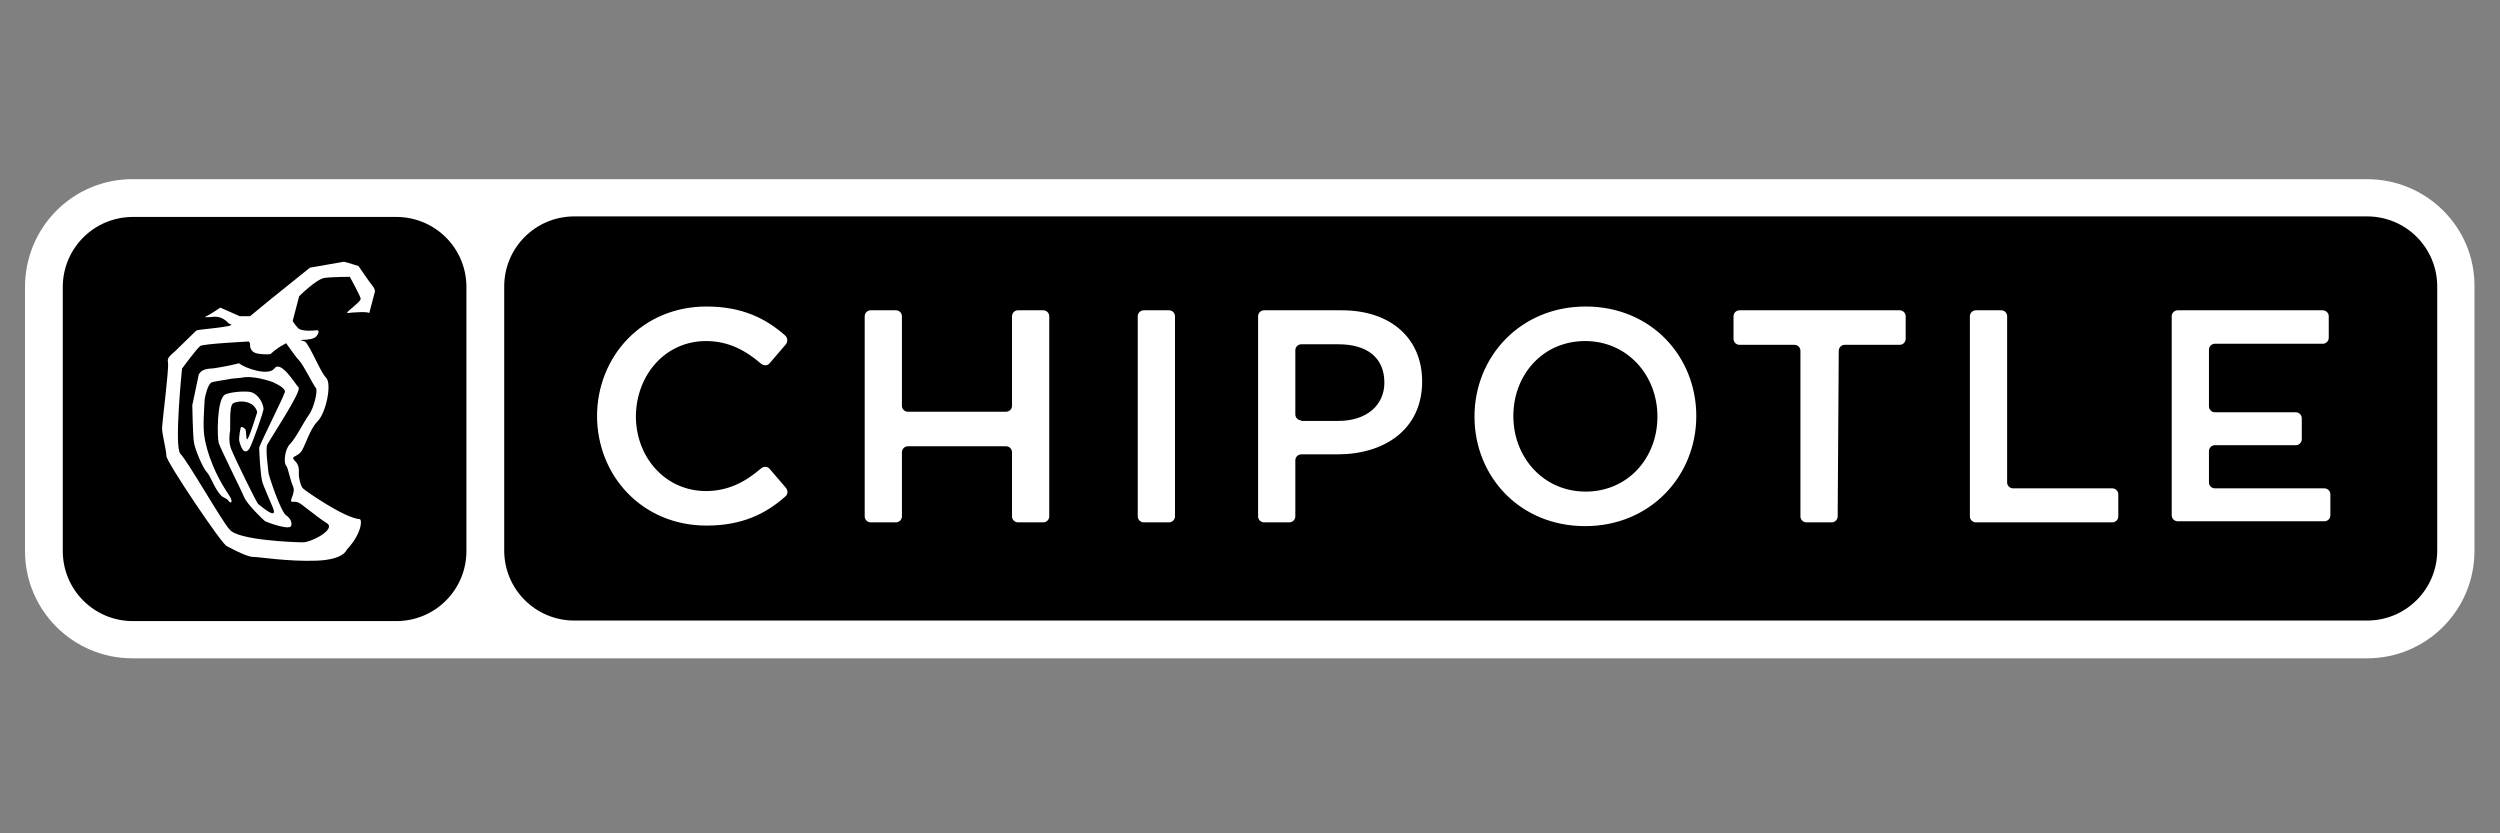
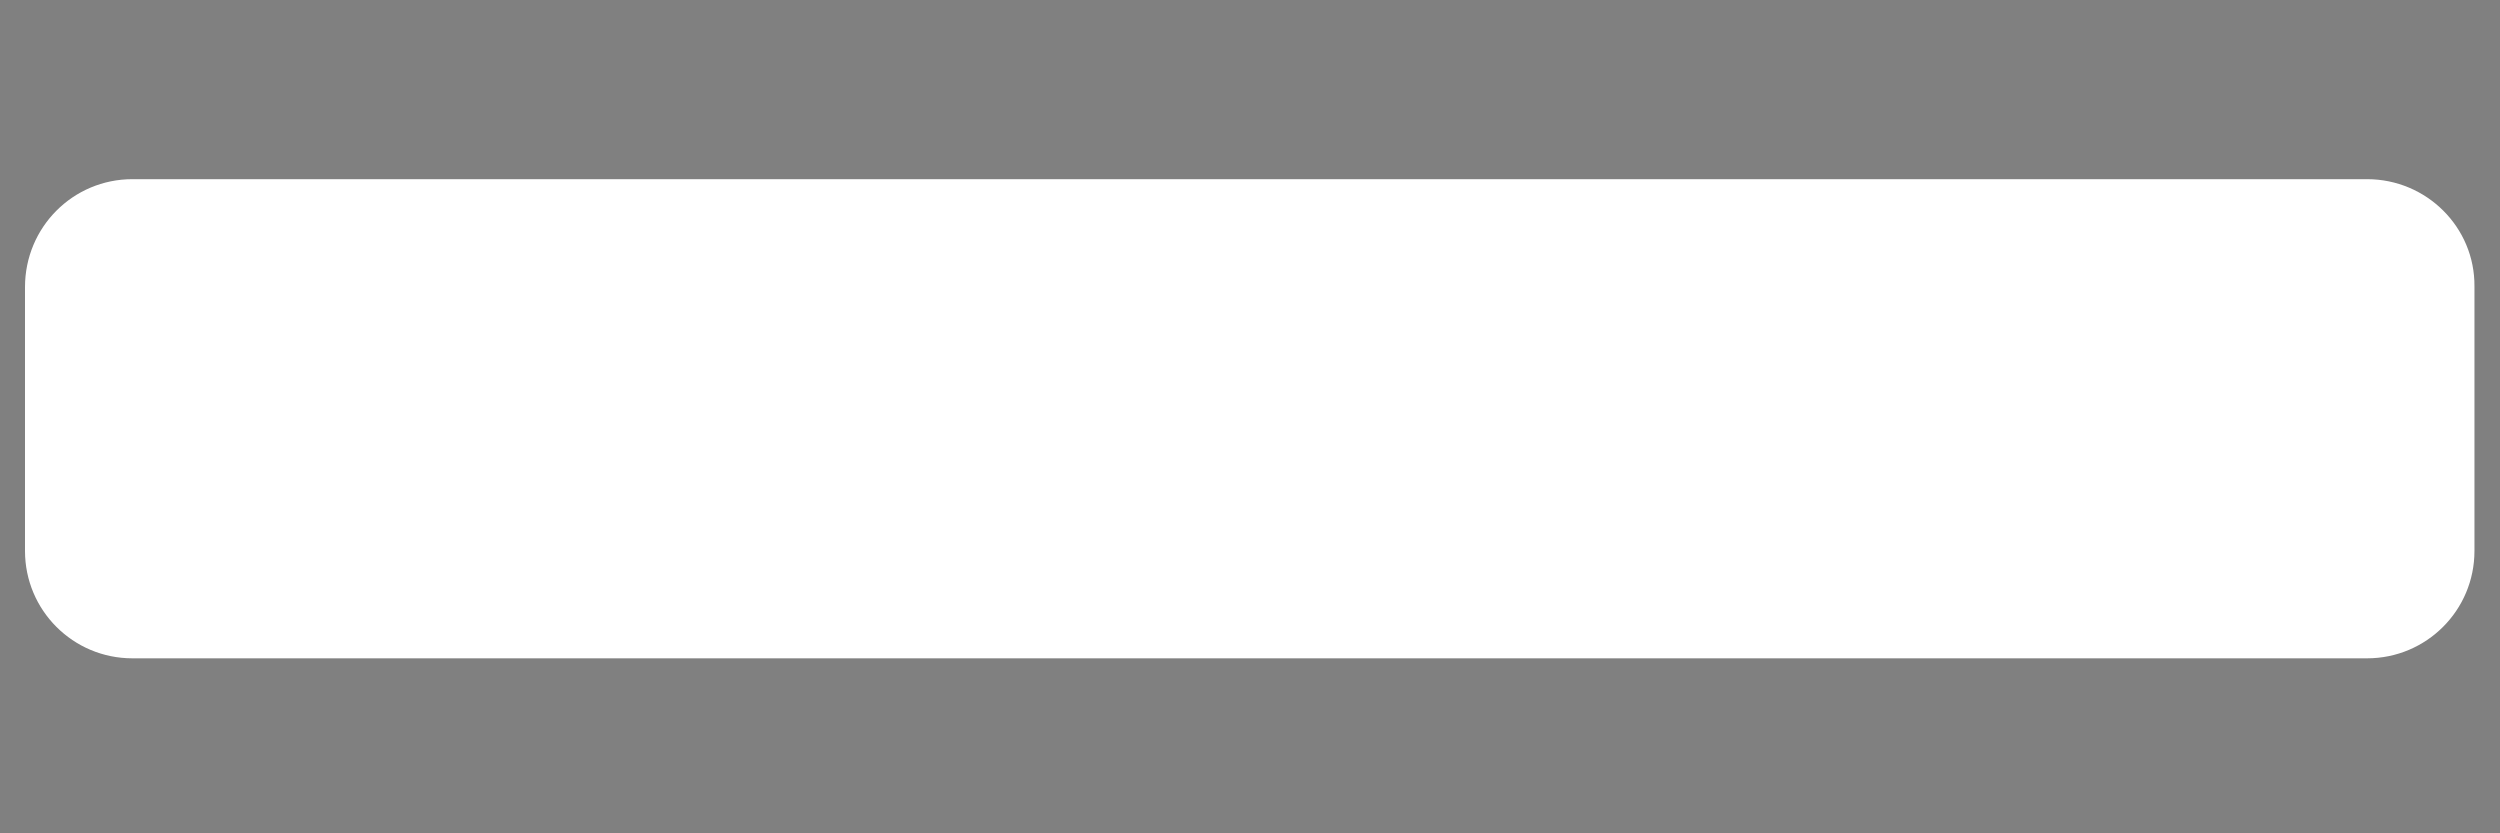
<svg xmlns="http://www.w3.org/2000/svg" width="600" height="200" viewBox="0 0 600 200" fill="none">
  <rect x="0" y="0" width="600" height="200" fill="#808080" stroke="none" />
  <g clip-path="url(#clip0_14_449)">
    <path d="M568.097 157.998C582.344 157.998 593.871 146.473 593.871 132.228V68.772C594 54.527 582.344 43.001 568.097 43.001H31.774C17.527 43.001 6 54.527 6 68.902V132.228C6 146.473 17.527 157.998 31.774 157.998H568.097Z" fill="white" />
-     <path d="M137.847 148.933C128.522 148.933 121.01 141.422 121.01 132.098V68.772C121.01 59.448 128.522 51.937 137.847 51.937H568.097C577.422 51.937 584.934 59.448 584.934 68.772V132.098C584.934 141.422 577.422 148.933 568.097 148.933H137.847Z" fill="black" />
-     <path d="M31.903 149.063C22.578 149.063 15.066 141.552 15.066 132.228V68.902C15.066 59.578 22.578 52.067 31.903 52.067H95.107C104.432 52.067 111.944 59.578 111.944 68.902V132.228C111.944 141.552 104.432 149.063 95.107 149.063H31.903Z" fill="black" />
-     <path d="M82.543 62.815C83.191 62.945 86.04 63.851 86.04 63.851C86.04 63.851 88.76 67.866 89.537 68.772C90.185 69.679 89.926 70.197 89.926 70.197L88.63 75.118C88.112 74.729 84.486 74.988 83.579 75.118C82.673 75.247 84.356 74.082 84.745 73.693C85.133 73.305 86.688 72.139 86.558 71.621C86.429 70.974 83.968 66.441 83.968 66.441C83.968 66.441 79.823 66.441 77.881 66.7C75.938 66.959 71.793 71.103 71.793 71.103L70.239 77.06C70.239 77.06 70.887 78.096 71.664 78.873C72.57 79.521 75.031 79.391 75.938 79.262C76.844 79.132 76.456 80.298 75.679 80.945C74.902 81.593 72.052 81.593 72.052 81.593L73.218 81.981C74.513 83.147 76.844 89.233 78.269 90.658C79.694 92.082 78.269 99.076 76.197 101.148C74.125 103.22 73.218 107.493 72.052 108.659C70.887 109.824 69.592 109.436 70.887 110.731C72.182 112.026 71.534 113.58 71.793 114.616C71.923 115.393 72.182 116.688 72.7 117.206C73.348 117.853 82.673 124.328 86.299 124.587C86.947 124.587 86.947 127.954 83.191 131.969C83.191 131.969 82.543 134.3 76.067 134.559C69.074 134.818 62.209 133.652 60.655 133.652C59.101 133.652 54.438 131.062 54.438 131.062C53.532 131.062 39.933 110.86 39.933 109.436C39.933 108.011 38.897 104.256 38.897 102.831C38.897 101.407 40.58 88.586 40.321 87.032C40.062 85.866 40.71 85.478 42.134 84.183C43.559 82.758 46.02 80.427 47.056 79.391C47.444 79.003 50.812 79.003 54.956 78.226L55.604 77.967L54.827 77.578C54.827 77.578 53.532 75.895 51.459 76.024C49.387 76.154 48.61 76.283 49.776 75.765C50.812 75.247 52.884 73.823 52.884 73.823L57.547 75.895H60.008L64.411 72.269L74.384 64.24L82.543 62.815ZM51.718 88.327C50.553 88.586 48.61 88.197 47.703 89.881L46.149 97.263C46.149 97.263 46.279 104.644 46.538 106.069C46.667 107.493 48.61 112.285 49.646 113.321C50.553 114.227 51.459 117.335 53.143 119.019C53.532 119.407 54.568 119.666 54.827 120.184C55.474 121.091 56.122 120.443 54.827 118.63C50.294 111.896 49.258 106.069 49.128 105.162C48.61 102.961 48.999 97.91 49.128 95.838C49.258 94.802 49.905 92.341 50.682 91.823C51.071 91.564 54.179 91.176 54.697 91.046C55.733 90.787 57.029 90.787 57.935 90.658C60.785 90.01 65.059 91.564 65.447 91.694C69.721 93.636 68.037 94.413 68.167 94.543C68.296 94.802 62.209 106.846 62.209 107.493C62.209 108.141 62.468 114.098 62.986 115.781C63.116 116.299 65.059 120.832 65.447 121.738C67.001 125.364 62.209 121.091 61.95 120.961C61.691 120.832 56.381 110.083 55.474 107.752C54.827 106.198 55.086 103.867 55.215 103.479C55.345 102.831 54.956 97.651 55.863 96.874C56.511 96.356 58.453 96.097 59.878 96.745C61.173 97.263 61.821 98.687 61.691 99.076C61.562 99.335 59.619 105.939 59.23 105.421C59.101 105.292 59.101 103.22 58.842 102.961C58.453 102.572 57.935 102.313 57.806 102.572C57.676 102.831 57.288 105.033 57.417 105.81C58.324 109.436 59.489 108.27 59.878 107.623C60.526 106.587 63.375 98.558 63.245 98.04C63.116 96.874 62.209 94.802 60.396 94.154C59.23 93.766 55.474 94.025 54.05 94.672C51.977 95.709 52.107 105.033 52.496 106.328C52.884 107.623 58.324 118.501 58.583 119.278C59.23 120.961 63.116 124.717 63.634 125.105C63.893 125.235 69.203 127.307 69.851 126.271C70.11 125.753 69.98 124.587 68.685 123.681C67.39 122.904 64.411 113.968 64.411 113.321C64.411 112.673 63.634 107.752 64.152 106.716C65.188 104.774 72.441 93.895 71.664 92.989C70.628 91.823 67.39 86.384 65.836 88.456C64.411 90.269 58.971 88.456 57.288 87.161C57.288 87.291 53.532 88.068 51.718 88.327ZM72.7 130.156C74.772 130.156 80.6 127.048 78.528 125.623C77.103 124.717 75.549 123.551 72.57 121.22C71.275 120.184 70.628 120.443 70.239 120.443C69.074 120.443 71.016 118.501 70.369 116.817C69.592 115.134 69.203 112.414 68.685 111.767C68.037 111.119 68.296 107.882 69.592 106.587C71.016 105.162 72.959 101.148 74.125 99.594C75.42 97.781 76.326 93.636 75.808 93.118C75.29 92.6 72.829 87.55 71.793 86.514C71.146 85.866 69.98 84.183 68.944 82.758L68.685 82.37L67.519 83.017C66.354 83.665 64.929 84.96 64.929 84.96C64.929 84.96 63.893 85.219 61.691 84.83C60.526 84.571 60.008 83.794 60.008 82.758C60.008 81.722 59.36 81.981 59.36 81.981C59.36 81.981 48.999 82.499 48.092 83.017C47.315 83.535 43.689 88.456 43.689 88.456C43.689 88.456 41.746 107.364 43.3 108.918C45.113 110.731 53.402 125.364 55.086 127.048C56.899 129.638 70.628 130.156 72.7 130.156ZM217.887 107.105C217.11 107.105 216.462 107.752 216.462 108.529V123.94C216.462 124.717 215.815 125.364 215.037 125.364H208.95C208.173 125.364 207.526 124.717 207.526 123.94V75.895C207.526 75.118 208.173 74.47 208.95 74.47H215.037C215.815 74.47 216.462 75.118 216.462 75.895V97.392C216.462 98.169 217.11 98.817 217.887 98.817H241.459C242.236 98.817 242.883 98.169 242.883 97.392V75.895C242.883 75.118 243.531 74.47 244.308 74.47H250.395C251.172 74.47 251.82 75.118 251.82 75.895V123.94C251.82 124.717 251.172 125.364 250.395 125.364H244.308C243.531 125.364 242.883 124.717 242.883 123.94V108.529C242.883 107.752 242.236 107.105 241.459 107.105H217.887ZM280.572 74.47C281.349 74.47 281.997 75.118 281.997 75.895V123.94C281.997 124.717 281.349 125.364 280.572 125.364H274.485C273.708 125.364 273.06 124.717 273.06 123.94V75.895C273.06 75.118 273.708 74.47 274.485 74.47H280.572ZM380.429 126.271C364.757 126.271 353.878 114.357 353.878 99.982C353.878 85.607 364.887 73.564 380.558 73.564C396.23 73.564 407.109 85.478 407.109 99.853C407.109 114.227 396.1 126.271 380.429 126.271ZM380.429 81.852C370.326 81.852 363.203 89.881 363.203 99.853C363.203 109.824 370.456 117.983 380.558 117.983C390.66 117.983 397.784 109.954 397.784 99.982C397.784 90.01 390.531 81.852 380.429 81.852ZM441.042 123.94C441.042 124.717 440.394 125.364 439.617 125.364H433.53C432.753 125.364 432.105 124.717 432.105 123.94V84.183C432.105 83.406 431.458 82.758 430.681 82.758H417.47C416.693 82.758 416.045 82.111 416.045 81.334V75.895C416.045 75.118 416.693 74.47 417.47 74.47H455.936C456.713 74.47 457.361 75.118 457.361 75.895V81.334C457.361 82.111 456.713 82.758 455.936 82.758H442.726C441.948 82.758 441.301 83.406 441.301 84.183L441.042 123.94ZM472.773 75.895C472.773 75.118 473.421 74.47 474.198 74.47H480.285C481.062 74.47 481.71 75.118 481.71 75.895V115.781C481.71 116.558 482.357 117.206 483.134 117.206H506.965C507.742 117.206 508.39 117.853 508.39 118.63V123.94C508.39 124.717 507.742 125.364 506.965 125.364H474.198C473.421 125.364 472.773 124.717 472.773 123.94V75.895ZM558.901 81.075C558.901 81.852 558.253 82.499 557.476 82.499H531.573C530.796 82.499 530.149 83.147 530.149 83.924V97.522C530.149 98.299 530.796 98.946 531.573 98.946H551C551.778 98.946 552.425 99.594 552.425 100.37V105.421C552.425 106.198 551.778 106.846 551 106.846H531.573C530.796 106.846 530.149 107.493 530.149 108.27V115.781C530.149 116.558 530.796 117.206 531.573 117.206H557.865C558.642 117.206 559.289 117.853 559.289 118.63V123.681C559.289 124.458 558.642 125.105 557.865 125.105H522.637C521.859 125.105 521.212 124.458 521.212 123.681V75.895C521.212 75.118 521.859 74.47 522.637 74.47H557.476C558.253 74.47 558.901 75.118 558.901 75.895V81.075ZM341.315 91.564C341.315 81.204 333.803 74.47 322.017 74.47H303.367C302.59 74.47 301.942 75.118 301.942 75.895V123.94C301.942 124.717 302.59 125.364 303.367 125.364H309.454C310.231 125.364 310.879 124.717 310.879 123.94V110.472C310.879 109.695 311.526 109.047 312.304 109.047H320.981C332.249 109.047 341.315 103.09 341.315 91.564ZM312.304 100.889C311.526 100.889 310.879 100.241 310.879 99.464V84.053C310.879 83.276 311.526 82.629 312.304 82.629H321.24C327.975 82.629 332.249 85.737 332.249 91.823C332.249 97.263 327.975 101.018 321.24 101.018H312.304V100.889ZM169.448 81.852C174.758 81.852 178.903 84.053 182.659 87.291C183.306 87.809 184.213 87.809 184.731 87.161L188.616 82.629C189.134 81.981 189.005 81.075 188.487 80.557C183.954 76.542 178.255 73.564 169.578 73.564C154.165 73.564 143.286 85.478 143.286 99.982V99.723C143.286 114.227 154.165 126.141 169.578 126.141C178.126 126.141 183.824 123.292 188.487 119.148C189.134 118.63 189.134 117.724 188.616 117.076L184.731 112.544C184.213 111.896 183.306 111.896 182.659 112.414C178.903 115.652 174.758 117.853 169.448 117.853C159.734 117.853 152.611 109.824 152.611 99.853C152.741 89.881 159.734 81.852 169.448 81.852Z" fill="white" />
+     <path d="M82.543 62.815C83.191 62.945 86.04 63.851 86.04 63.851C86.04 63.851 88.76 67.866 89.537 68.772C90.185 69.679 89.926 70.197 89.926 70.197L88.63 75.118C88.112 74.729 84.486 74.988 83.579 75.118C82.673 75.247 84.356 74.082 84.745 73.693C85.133 73.305 86.688 72.139 86.558 71.621C86.429 70.974 83.968 66.441 83.968 66.441C83.968 66.441 79.823 66.441 77.881 66.7C75.938 66.959 71.793 71.103 71.793 71.103L70.239 77.06C70.239 77.06 70.887 78.096 71.664 78.873C72.57 79.521 75.031 79.391 75.938 79.262C76.844 79.132 76.456 80.298 75.679 80.945C74.902 81.593 72.052 81.593 72.052 81.593L73.218 81.981C74.513 83.147 76.844 89.233 78.269 90.658C79.694 92.082 78.269 99.076 76.197 101.148C74.125 103.22 73.218 107.493 72.052 108.659C70.887 109.824 69.592 109.436 70.887 110.731C72.182 112.026 71.534 113.58 71.793 114.616C71.923 115.393 72.182 116.688 72.7 117.206C73.348 117.853 82.673 124.328 86.299 124.587C86.947 124.587 86.947 127.954 83.191 131.969C83.191 131.969 82.543 134.3 76.067 134.559C69.074 134.818 62.209 133.652 60.655 133.652C59.101 133.652 54.438 131.062 54.438 131.062C53.532 131.062 39.933 110.86 39.933 109.436C39.933 108.011 38.897 104.256 38.897 102.831C38.897 101.407 40.58 88.586 40.321 87.032C40.062 85.866 40.71 85.478 42.134 84.183C43.559 82.758 46.02 80.427 47.056 79.391C47.444 79.003 50.812 79.003 54.956 78.226L55.604 77.967L54.827 77.578C54.827 77.578 53.532 75.895 51.459 76.024C49.387 76.154 48.61 76.283 49.776 75.765C50.812 75.247 52.884 73.823 52.884 73.823L57.547 75.895H60.008L64.411 72.269L74.384 64.24L82.543 62.815ZM51.718 88.327C50.553 88.586 48.61 88.197 47.703 89.881L46.149 97.263C46.149 97.263 46.279 104.644 46.538 106.069C46.667 107.493 48.61 112.285 49.646 113.321C50.553 114.227 51.459 117.335 53.143 119.019C53.532 119.407 54.568 119.666 54.827 120.184C55.474 121.091 56.122 120.443 54.827 118.63C50.294 111.896 49.258 106.069 49.128 105.162C48.61 102.961 48.999 97.91 49.128 95.838C49.258 94.802 49.905 92.341 50.682 91.823C51.071 91.564 54.179 91.176 54.697 91.046C55.733 90.787 57.029 90.787 57.935 90.658C60.785 90.01 65.059 91.564 65.447 91.694C69.721 93.636 68.037 94.413 68.167 94.543C68.296 94.802 62.209 106.846 62.209 107.493C62.209 108.141 62.468 114.098 62.986 115.781C63.116 116.299 65.059 120.832 65.447 121.738C67.001 125.364 62.209 121.091 61.95 120.961C61.691 120.832 56.381 110.083 55.474 107.752C54.827 106.198 55.086 103.867 55.215 103.479C55.345 102.831 54.956 97.651 55.863 96.874C56.511 96.356 58.453 96.097 59.878 96.745C61.173 97.263 61.821 98.687 61.691 99.076C61.562 99.335 59.619 105.939 59.23 105.421C59.101 105.292 59.101 103.22 58.842 102.961C58.453 102.572 57.935 102.313 57.806 102.572C57.676 102.831 57.288 105.033 57.417 105.81C58.324 109.436 59.489 108.27 59.878 107.623C60.526 106.587 63.375 98.558 63.245 98.04C63.116 96.874 62.209 94.802 60.396 94.154C59.23 93.766 55.474 94.025 54.05 94.672C51.977 95.709 52.107 105.033 52.496 106.328C52.884 107.623 58.324 118.501 58.583 119.278C59.23 120.961 63.116 124.717 63.634 125.105C63.893 125.235 69.203 127.307 69.851 126.271C70.11 125.753 69.98 124.587 68.685 123.681C67.39 122.904 64.411 113.968 64.411 113.321C64.411 112.673 63.634 107.752 64.152 106.716C65.188 104.774 72.441 93.895 71.664 92.989C70.628 91.823 67.39 86.384 65.836 88.456C64.411 90.269 58.971 88.456 57.288 87.161C57.288 87.291 53.532 88.068 51.718 88.327ZM72.7 130.156C74.772 130.156 80.6 127.048 78.528 125.623C77.103 124.717 75.549 123.551 72.57 121.22C71.275 120.184 70.628 120.443 70.239 120.443C69.074 120.443 71.016 118.501 70.369 116.817C69.592 115.134 69.203 112.414 68.685 111.767C68.037 111.119 68.296 107.882 69.592 106.587C71.016 105.162 72.959 101.148 74.125 99.594C75.42 97.781 76.326 93.636 75.808 93.118C75.29 92.6 72.829 87.55 71.793 86.514C71.146 85.866 69.98 84.183 68.944 82.758L68.685 82.37L67.519 83.017C66.354 83.665 64.929 84.96 64.929 84.96C64.929 84.96 63.893 85.219 61.691 84.83C60.526 84.571 60.008 83.794 60.008 82.758C60.008 81.722 59.36 81.981 59.36 81.981C59.36 81.981 48.999 82.499 48.092 83.017C47.315 83.535 43.689 88.456 43.689 88.456C43.689 88.456 41.746 107.364 43.3 108.918C45.113 110.731 53.402 125.364 55.086 127.048C56.899 129.638 70.628 130.156 72.7 130.156ZM217.887 107.105C217.11 107.105 216.462 107.752 216.462 108.529V123.94C216.462 124.717 215.815 125.364 215.037 125.364H208.95C208.173 125.364 207.526 124.717 207.526 123.94V75.895C207.526 75.118 208.173 74.47 208.95 74.47H215.037C215.815 74.47 216.462 75.118 216.462 75.895V97.392C216.462 98.169 217.11 98.817 217.887 98.817H241.459C242.236 98.817 242.883 98.169 242.883 97.392V75.895C242.883 75.118 243.531 74.47 244.308 74.47H250.395C251.172 74.47 251.82 75.118 251.82 75.895V123.94C251.82 124.717 251.172 125.364 250.395 125.364H244.308C243.531 125.364 242.883 124.717 242.883 123.94V108.529C242.883 107.752 242.236 107.105 241.459 107.105H217.887ZM280.572 74.47C281.349 74.47 281.997 75.118 281.997 75.895V123.94C281.997 124.717 281.349 125.364 280.572 125.364H274.485C273.708 125.364 273.06 124.717 273.06 123.94V75.895C273.06 75.118 273.708 74.47 274.485 74.47H280.572ZM380.429 126.271C364.757 126.271 353.878 114.357 353.878 99.982C353.878 85.607 364.887 73.564 380.558 73.564C396.23 73.564 407.109 85.478 407.109 99.853C407.109 114.227 396.1 126.271 380.429 126.271ZM380.429 81.852C370.326 81.852 363.203 89.881 363.203 99.853C363.203 109.824 370.456 117.983 380.558 117.983C390.66 117.983 397.784 109.954 397.784 99.982C397.784 90.01 390.531 81.852 380.429 81.852ZM441.042 123.94C441.042 124.717 440.394 125.364 439.617 125.364H433.53C432.753 125.364 432.105 124.717 432.105 123.94V84.183C432.105 83.406 431.458 82.758 430.681 82.758H417.47C416.693 82.758 416.045 82.111 416.045 81.334V75.895C416.045 75.118 416.693 74.47 417.47 74.47H455.936C456.713 74.47 457.361 75.118 457.361 75.895V81.334C457.361 82.111 456.713 82.758 455.936 82.758H442.726C441.948 82.758 441.301 83.406 441.301 84.183L441.042 123.94ZM472.773 75.895C472.773 75.118 473.421 74.47 474.198 74.47H480.285C481.062 74.47 481.71 75.118 481.71 75.895V115.781C481.71 116.558 482.357 117.206 483.134 117.206H506.965C507.742 117.206 508.39 117.853 508.39 118.63V123.94C508.39 124.717 507.742 125.364 506.965 125.364H474.198C473.421 125.364 472.773 124.717 472.773 123.94V75.895ZM558.901 81.075C558.901 81.852 558.253 82.499 557.476 82.499H531.573C530.796 82.499 530.149 83.147 530.149 83.924V97.522C530.149 98.299 530.796 98.946 531.573 98.946H551C551.778 98.946 552.425 99.594 552.425 100.37V105.421C552.425 106.198 551.778 106.846 551 106.846H531.573C530.796 106.846 530.149 107.493 530.149 108.27V115.781C530.149 116.558 530.796 117.206 531.573 117.206H557.865C558.642 117.206 559.289 117.853 559.289 118.63V123.681C559.289 124.458 558.642 125.105 557.865 125.105H522.637C521.859 125.105 521.212 124.458 521.212 123.681V75.895C521.212 75.118 521.859 74.47 522.637 74.47H557.476C558.253 74.47 558.901 75.118 558.901 75.895V81.075ZM341.315 91.564C341.315 81.204 333.803 74.47 322.017 74.47H303.367C302.59 74.47 301.942 75.118 301.942 75.895V123.94C301.942 124.717 302.59 125.364 303.367 125.364H309.454C310.231 125.364 310.879 124.717 310.879 123.94V110.472C310.879 109.695 311.526 109.047 312.304 109.047H320.981C332.249 109.047 341.315 103.09 341.315 91.564ZC311.526 100.889 310.879 100.241 310.879 99.464V84.053C310.879 83.276 311.526 82.629 312.304 82.629H321.24C327.975 82.629 332.249 85.737 332.249 91.823C332.249 97.263 327.975 101.018 321.24 101.018H312.304V100.889ZM169.448 81.852C174.758 81.852 178.903 84.053 182.659 87.291C183.306 87.809 184.213 87.809 184.731 87.161L188.616 82.629C189.134 81.981 189.005 81.075 188.487 80.557C183.954 76.542 178.255 73.564 169.578 73.564C154.165 73.564 143.286 85.478 143.286 99.982V99.723C143.286 114.227 154.165 126.141 169.578 126.141C178.126 126.141 183.824 123.292 188.487 119.148C189.134 118.63 189.134 117.724 188.616 117.076L184.731 112.544C184.213 111.896 183.306 111.896 182.659 112.414C178.903 115.652 174.758 117.853 169.448 117.853C159.734 117.853 152.611 109.824 152.611 99.853C152.741 89.881 159.734 81.852 169.448 81.852Z" fill="white" />
  </g>
  <defs>
    <clipPath id="clip0_14_449">
      <rect width="588" height="115" fill="white" transform="translate(6 43)" />
    </clipPath>
  </defs>
</svg>